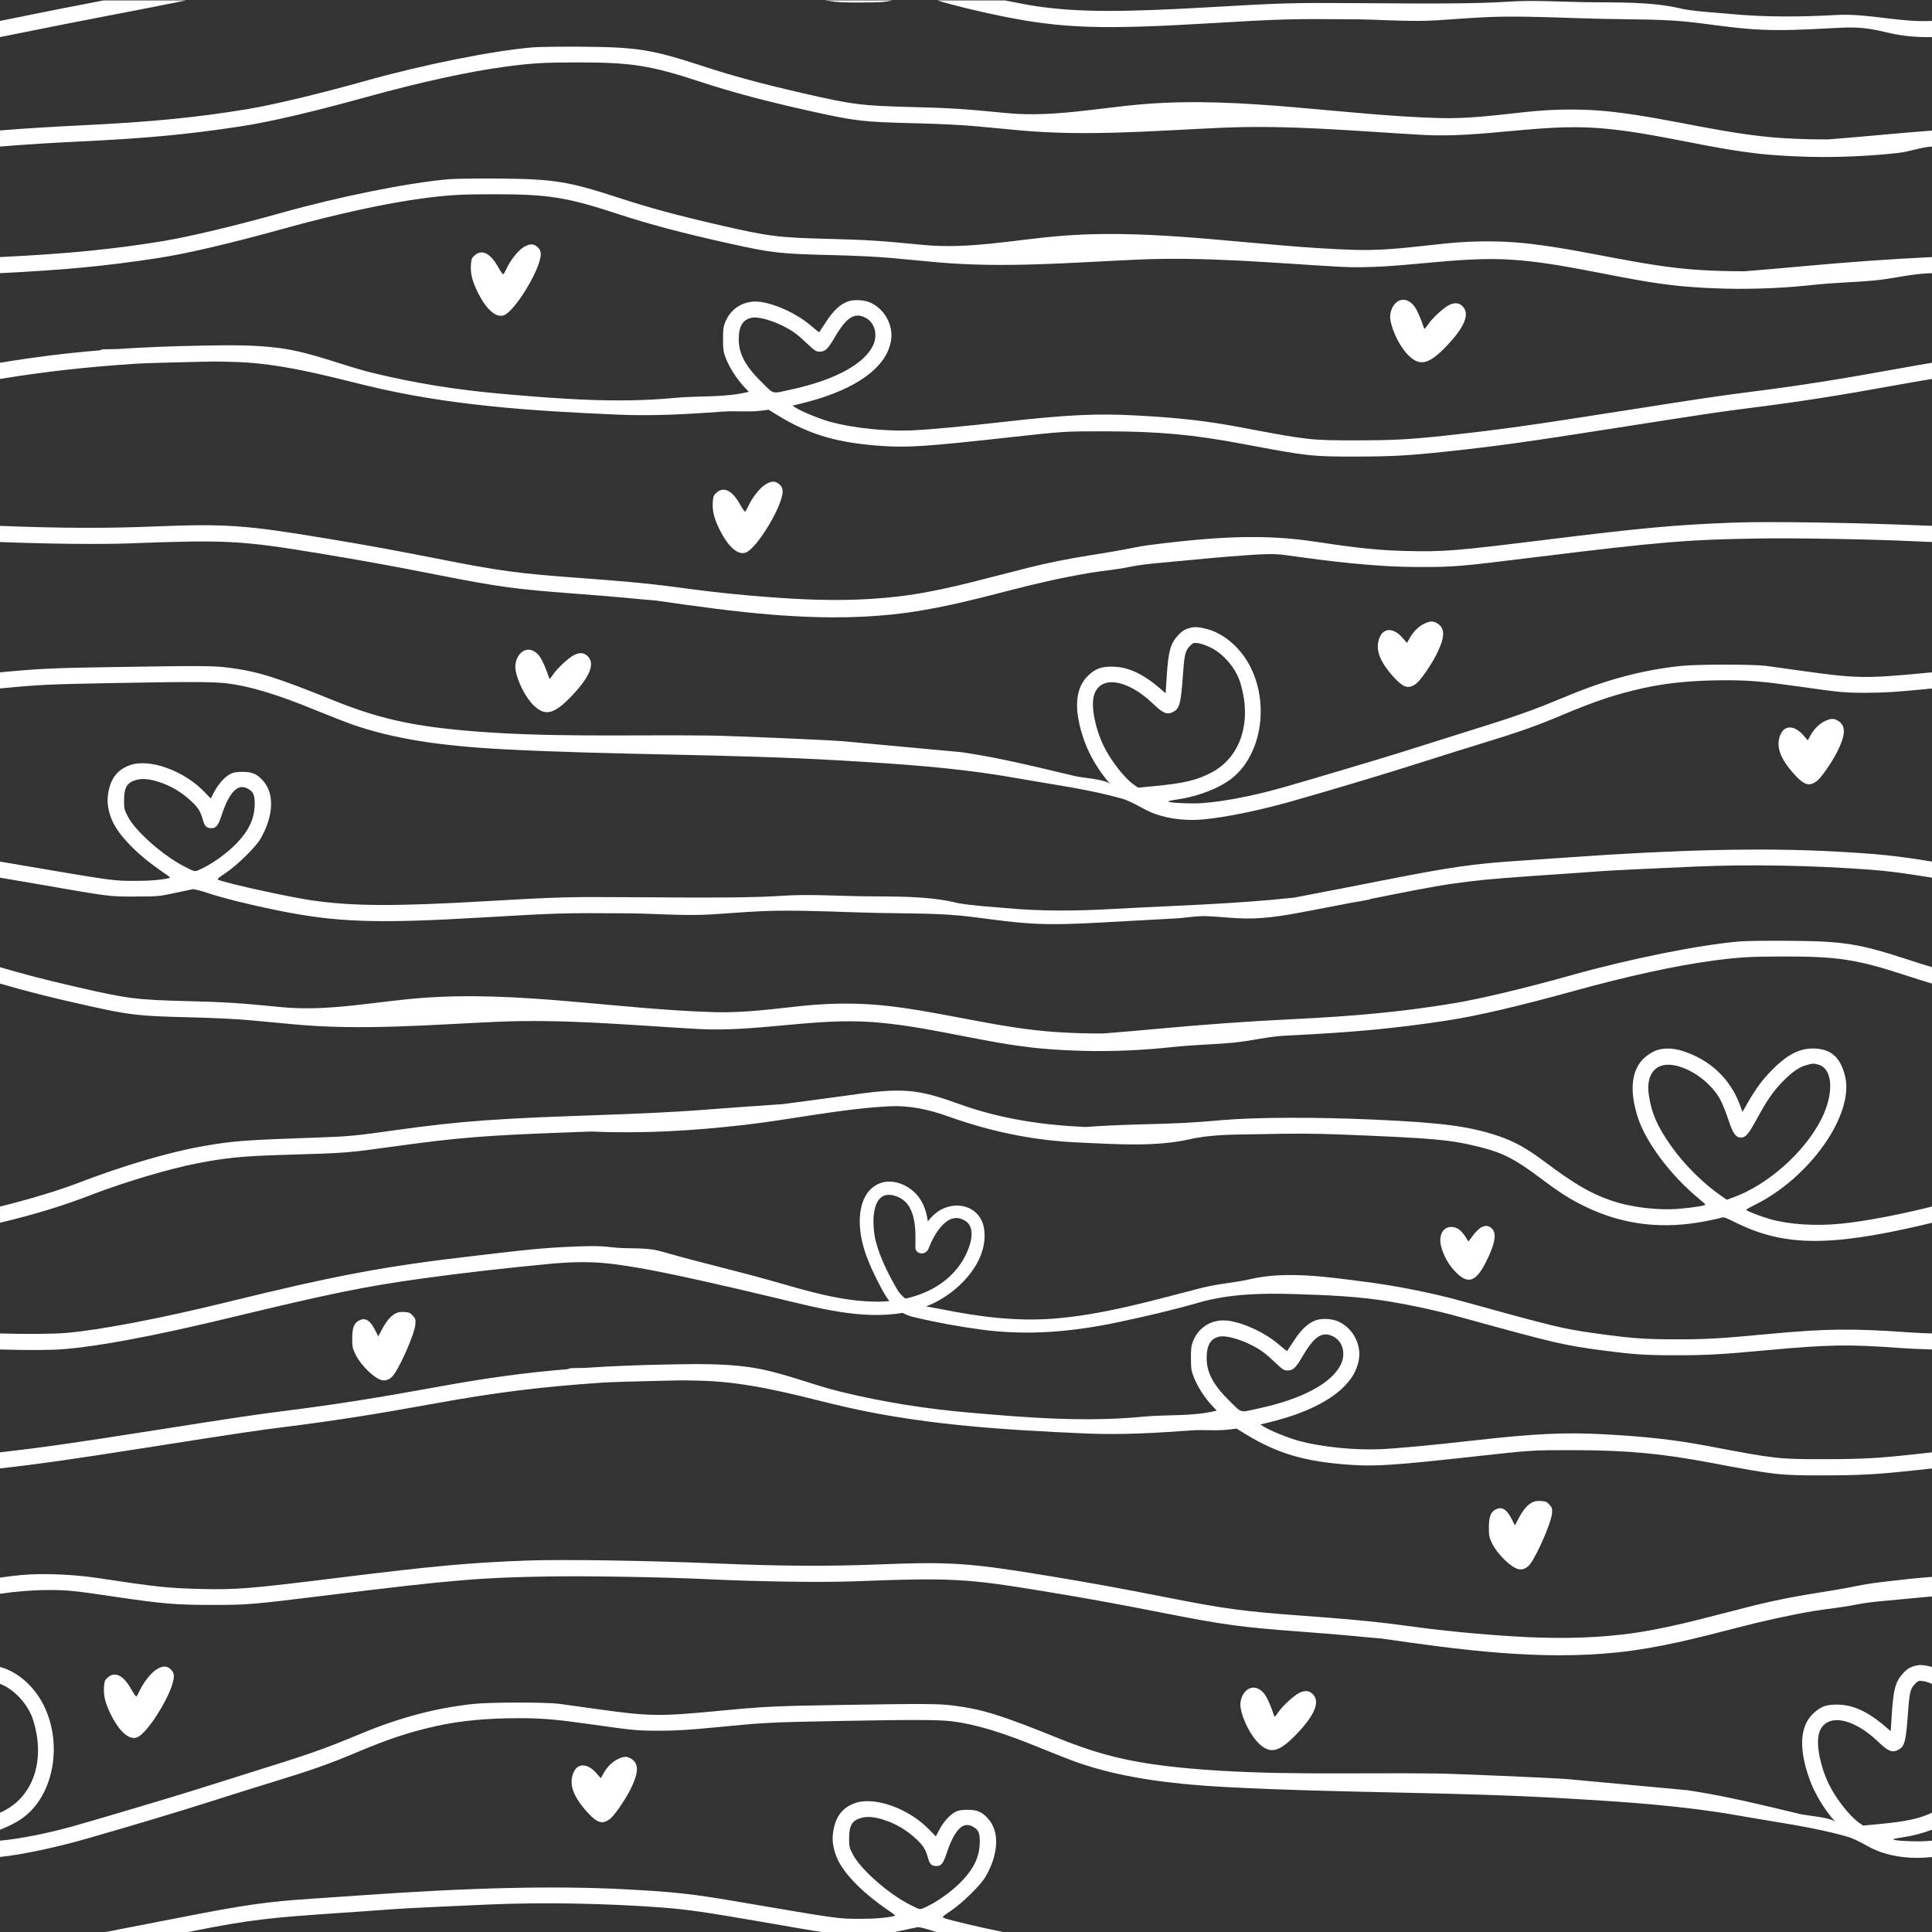
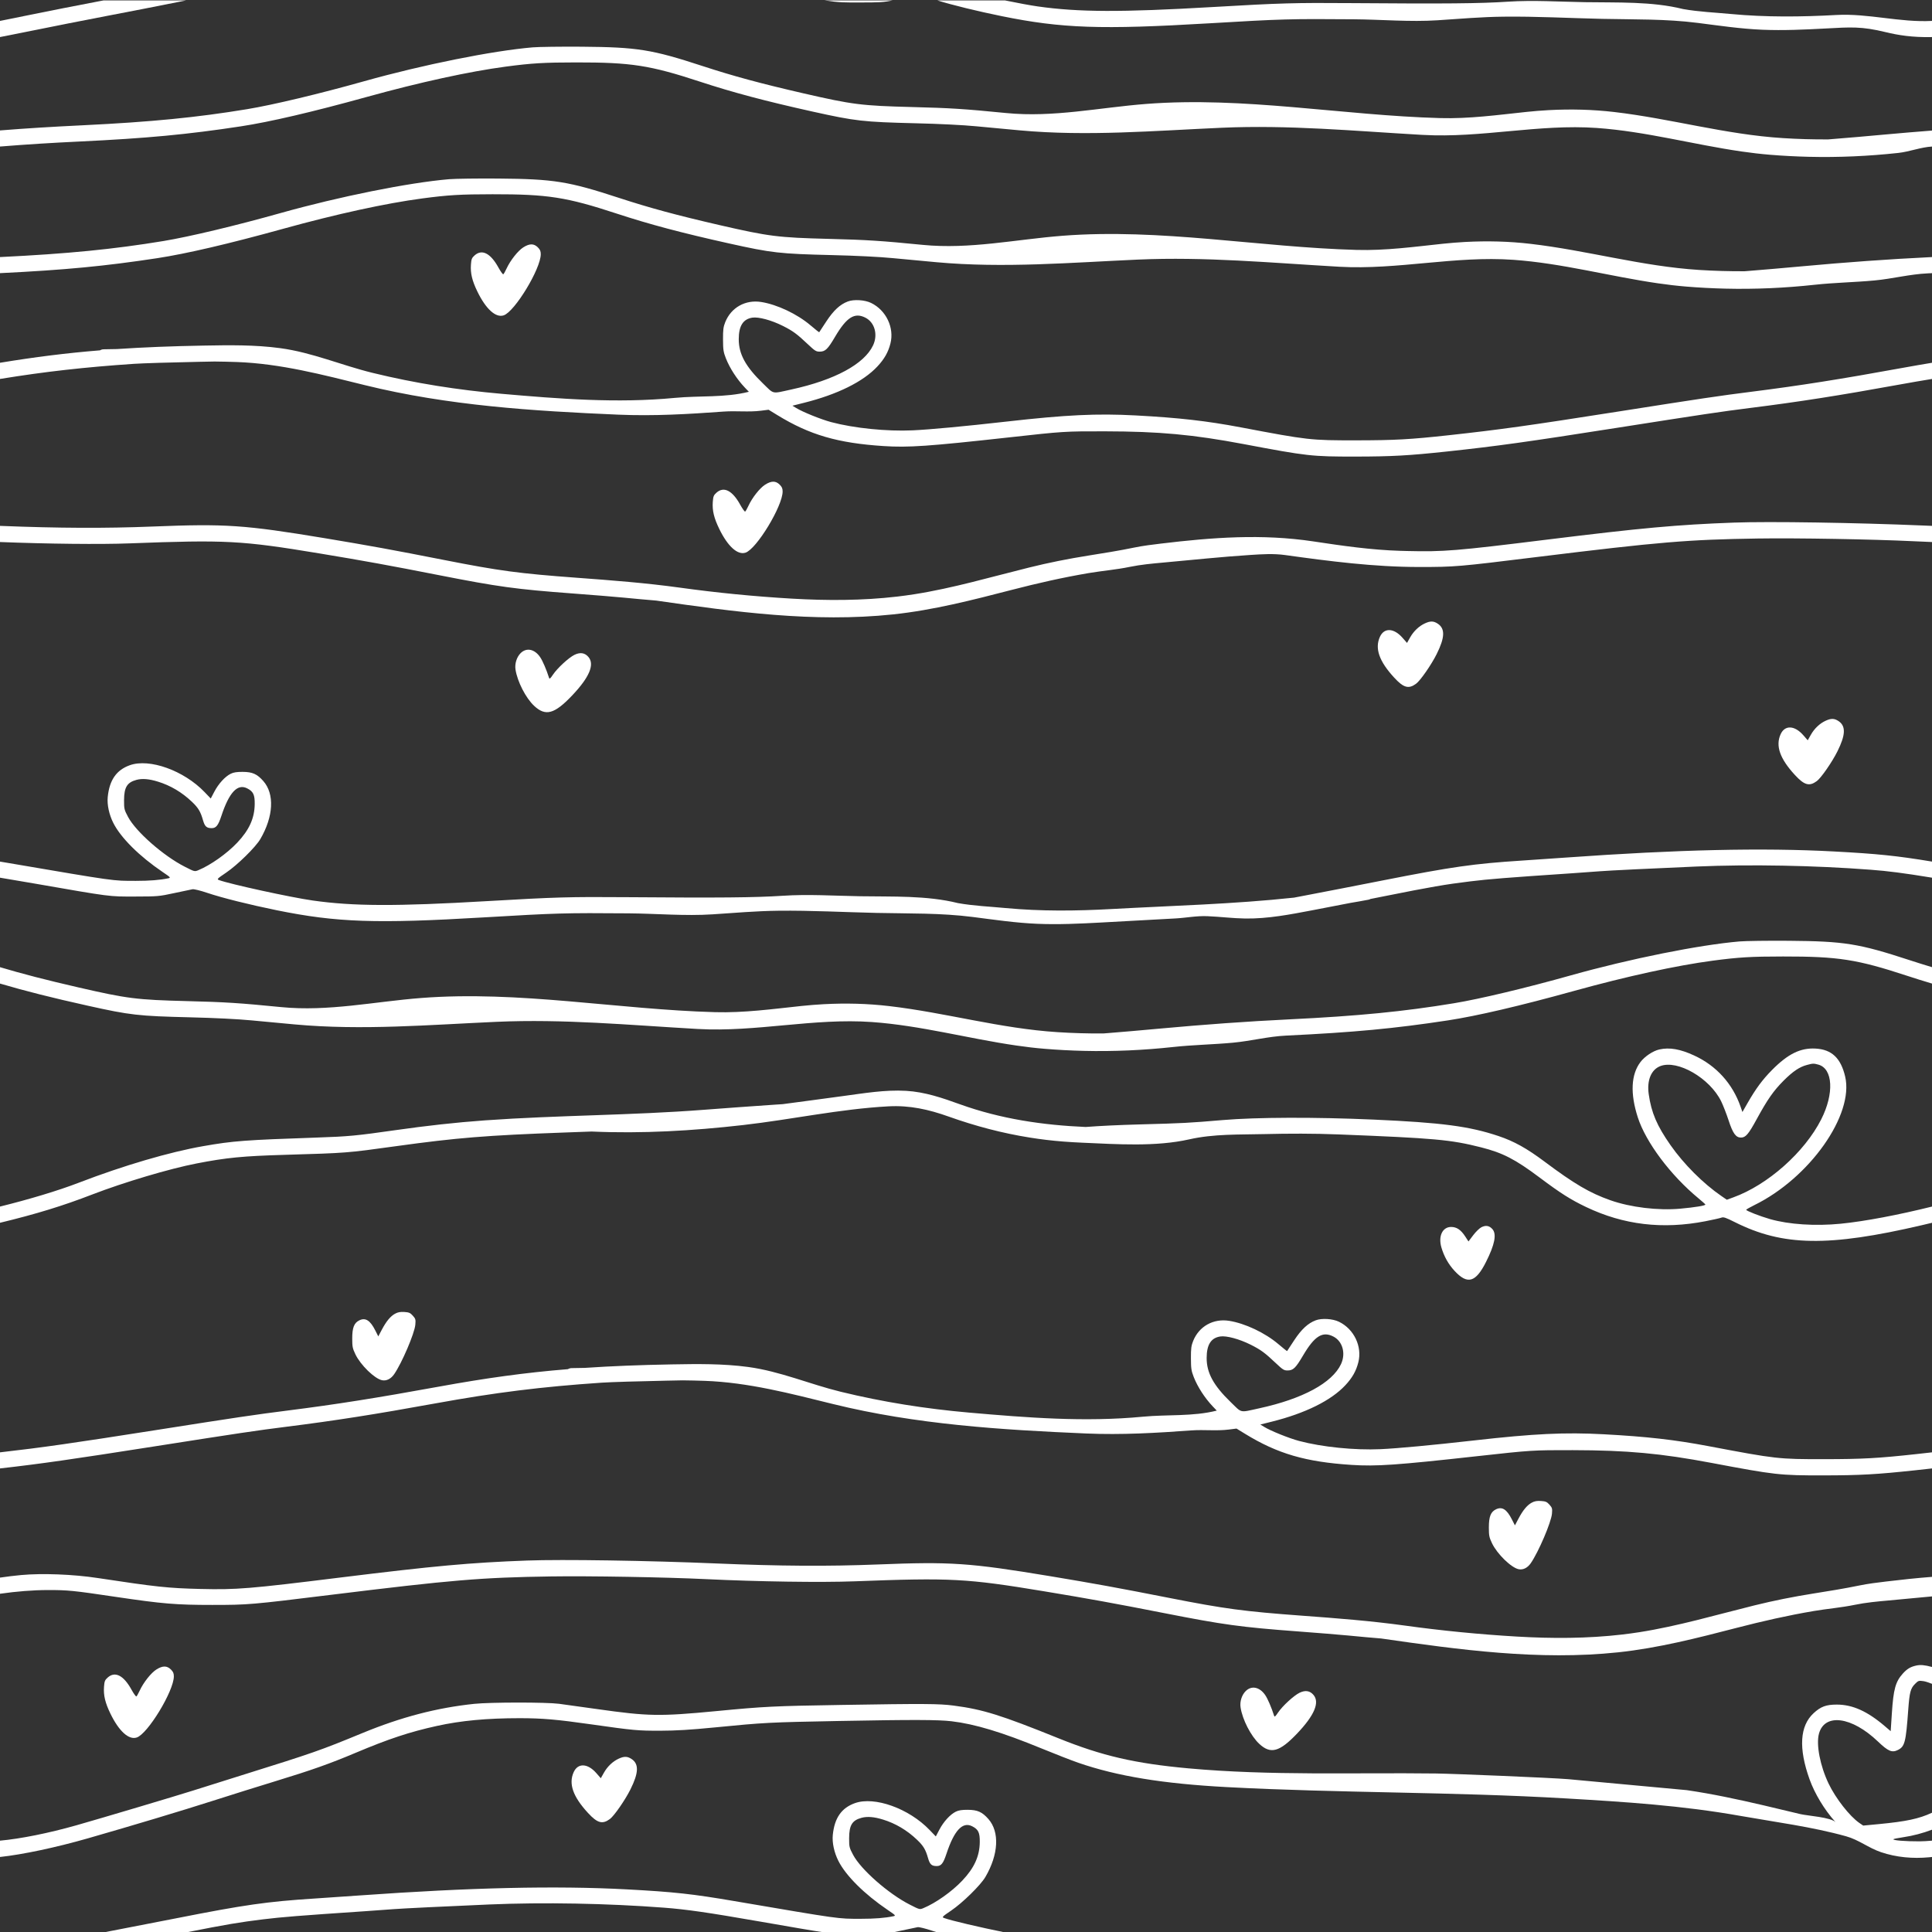
<svg xmlns="http://www.w3.org/2000/svg" fill="#000000" height="500.1" preserveAspectRatio="xMidYMid meet" version="1" viewBox="0.0 -0.1 500.0 500.1" width="500" zoomAndPan="magnify">
  <rect x="0.0" y="-0.1" width="500.0" height="500.1" fill="#333333" stroke="none" />
  <g fill="#ffffff" id="change1_1">
    <path d="M 472.488 186.422 C 470.941 187.125 469.555 188.445 468.641 190.07 L 467.84 191.488 L 466.695 190.176 C 464.445 187.605 461.922 187.492 460.824 189.914 C 459.465 192.918 460.625 196.238 464.52 200.465 C 466.961 203.117 468.262 203.477 470.203 202.035 C 471.305 201.219 474.137 197.133 475.512 194.375 C 477.648 190.098 477.738 187.812 475.82 186.523 C 474.738 185.801 473.902 185.773 472.488 186.422" fill="inherit" />
    <path d="M 135.41 63.926 C 134.039 64.801 132.078 67.289 131.105 69.387 C 130.754 70.148 130.375 70.812 130.254 70.883 C 130.129 70.957 129.551 70.148 128.973 69.102 C 126.945 65.426 124.734 64.305 122.836 65.988 C 122.102 66.645 121.98 66.945 121.879 68.391 C 121.719 70.609 122.18 72.539 123.543 75.348 C 125.75 79.887 128.285 82.191 130.344 81.516 C 133.207 80.578 139.949 69.469 139.949 65.688 C 139.949 64.898 139.773 64.488 139.188 63.91 C 138.152 62.887 137.035 62.895 135.41 63.926" fill="inherit" />
    <path d="M 192.938 142.93 C 195.801 141.988 202.543 130.879 202.543 127.102 C 202.543 126.312 202.367 125.902 201.781 125.324 C 200.746 124.301 199.629 124.305 198 125.34 C 196.629 126.211 194.668 128.699 193.699 130.801 C 193.348 131.562 192.969 132.223 192.844 132.297 C 192.723 132.367 192.145 131.562 191.562 130.512 C 189.539 126.836 187.324 125.715 185.43 127.402 C 184.695 128.055 184.574 128.359 184.469 129.805 C 184.309 132.023 184.77 133.949 186.133 136.758 C 188.34 141.301 190.879 143.602 192.938 142.93" fill="inherit" />
    <path d="M 33.148 211.332 C 32.148 209.453 32.102 209.254 32.105 207 C 32.117 203.641 32.887 202.387 35.324 201.73 C 36.805 201.332 38.582 201.477 40.867 202.184 C 44.121 203.184 47.082 204.938 49.66 207.391 C 51.324 208.977 51.895 209.914 52.535 212.172 C 53.004 213.797 53.461 214.223 54.781 214.223 C 55.93 214.223 56.469 213.539 57.297 211.043 C 59.301 204.98 61.457 202.664 63.941 203.914 C 65.543 204.719 65.949 205.559 65.918 208 C 65.875 211.676 64.496 214.707 61.379 218 C 58.691 220.828 54.543 223.77 51.336 225.102 C 50.363 225.504 50.363 225.504 47.793 224.191 C 42.281 221.387 35.172 215.141 33.148 211.332 Z M 34.988 231.922 C 40.84 231.91 41.145 231.883 45.094 231.031 C 47.32 230.551 49.461 230.102 49.832 230.035 C 50.203 229.969 51.895 230.383 53.621 230.969 C 57.406 232.246 64.594 234.043 71.625 235.473 C 87.176 238.629 97.305 238.977 125.285 237.316 C 144.023 236.207 146.191 236.141 162.684 236.273 C 169.816 236.332 177.336 236.996 184.398 236.531 C 190.078 236.156 195.758 235.66 201.453 235.598 C 209.973 235.5 218.48 235.977 226.992 236.164 C 235.273 236.348 243.473 236.156 251.734 237.211 C 257.297 237.922 262.848 238.746 268.457 238.98 C 273.93 239.207 279.406 238.949 284.871 238.652 C 291.32 238.305 297.77 237.949 304.219 237.59 C 307.039 237.434 309.629 236.887 312.488 237.008 C 315.766 237.141 319.027 237.566 322.309 237.613 C 328.164 237.691 333.973 236.551 339.691 235.465 C 342.414 234.949 345.926 234.266 349.367 233.598 C 349.375 233.598 349.387 233.598 349.398 233.59 C 350.996 233.324 352.59 233.043 354.18 232.738 C 354.371 232.699 354.531 232.633 354.676 232.555 C 354.684 232.551 354.695 232.551 354.703 232.547 C 354.711 232.547 354.719 232.543 354.723 232.543 C 356.09 232.277 357.359 232.023 358.461 231.801 C 370.352 229.422 374.039 228.785 380.484 228 C 385.395 227.402 389.566 227.066 406.895 225.898 C 410.07 225.684 413.375 225.441 414.242 225.367 C 416.055 225.211 428.176 224.621 439.047 224.156 C 453.043 223.562 469.496 223.867 484.195 224.992 C 488.516 225.316 492.656 225.84 500 227.043 L 500 222.879 C 490.773 221.352 485.797 220.855 474.613 220.258 C 456.141 219.266 434.242 219.766 405.316 221.832 C 401.273 222.121 396.074 222.48 393.77 222.625 C 381.426 223.418 375.734 224.227 357.938 227.738 C 351.793 228.953 342.715 230.715 337.727 231.664 C 336.859 231.828 335.906 232.016 334.887 232.207 C 319.195 233.895 303.312 234.293 287.613 235.16 C 278.512 235.664 269.371 235.762 260.285 234.906 C 256.168 234.516 252.012 234.348 247.934 233.625 C 239.871 231.609 230.863 231.988 222.582 231.848 C 215.941 231.734 209.176 231.285 202.586 231.723 C 195.383 232.195 186.469 232.277 162.16 232.09 C 147.395 231.977 143.836 232.074 126.07 233.109 C 102.473 234.488 91.488 234.445 80.918 232.949 C 75.25 232.145 59.492 228.707 56.668 227.656 C 56.078 227.438 56.191 227.316 58.508 225.75 C 61.469 223.742 66.121 219.176 67.367 217.059 C 70.781 211.23 71.09 205.371 68.148 202.039 C 66.535 200.211 65.332 199.672 62.805 199.66 C 61.262 199.656 60.445 199.781 59.711 200.148 C 58.246 200.871 56.555 202.723 55.48 204.77 L 54.543 206.555 L 52.93 204.875 C 47.582 199.309 38.68 196.113 33.594 197.938 C 30.129 199.18 28.32 201.777 27.883 206.16 C 27.68 208.145 28.23 210.703 29.324 212.879 C 31.258 216.715 36.059 221.496 42.125 225.598 C 44.148 226.965 44.234 227.062 43.57 227.199 C 41.402 227.656 38.738 227.867 35.168 227.867 C 29.102 227.867 30.129 228.012 2.438 223.289 C 1.59 223.145 0.781 223.008 0 222.879 L 0 227.043 C 2.504 227.453 5.379 227.941 8.762 228.531 C 29.027 232.059 28.113 231.934 34.988 231.922" fill="inherit" />
    <path d="M 49.293 263.184 C 55.516 263.332 61.57 263.637 65.039 263.969 C 68.137 264.266 73.227 264.738 76.324 265.023 C 93.691 266.613 111.121 265.121 128.488 264.348 C 145.891 263.574 162.777 265.184 180.078 266.168 C 180.258 266.18 180.438 266.188 180.613 266.199 C 195.734 267.051 210.555 263.328 225.664 264.402 C 238.27 265.301 250.527 268.668 263.02 270.48 C 265.484 270.84 267.957 271.137 270.445 271.336 C 273.773 271.609 277.113 271.781 280.445 271.863 C 288.18 272.051 295.93 271.699 303.621 270.863 C 308.758 270.305 313.93 270.227 319.07 269.75 C 323.797 269.312 328.129 268.137 332.871 267.91 C 350.406 267.07 360.84 266.09 374.711 263.977 C 382.223 262.828 393.219 260.266 407.285 256.371 C 421.043 252.562 433.824 249.773 443.246 248.523 C 449.941 247.633 453.164 247.441 461.465 247.438 C 475.738 247.418 480.59 248.176 493.512 252.418 C 495.664 253.125 497.805 253.793 500 254.445 L 500 250.203 C 498.062 249.621 496.145 249.02 494.168 248.375 C 481.055 244.086 477.344 243.488 462.934 243.375 C 457.523 243.332 451.789 243.41 450.203 243.543 C 439.727 244.434 421.801 248.039 406.625 252.297 C 395.051 255.555 382.977 258.438 376.312 259.535 C 363.34 261.68 351.453 262.848 333.789 263.703 C 322.68 264.238 311.531 265.059 300.449 266.074 C 295.914 266.492 289.758 267.031 286.805 267.258 L 285.504 267.359 C 281.586 267.387 277.656 267.273 273.738 267.023 C 258.93 266.094 244.77 261.98 230.094 260.273 C 224.496 259.617 218.879 259.484 213.27 259.781 C 213.246 259.785 213.223 259.785 213.199 259.785 L 213.145 259.785 C 211.238 259.891 209.34 260.047 207.441 260.242 C 199.973 261.031 192.598 262.055 185.062 261.848 C 159.793 261.148 134.277 256.219 108.996 258.18 C 96.859 259.117 84.961 261.738 72.785 260.539 C 61.945 259.469 58.34 259.234 48.5 258.988 C 35.324 258.656 32.953 258.355 20.207 255.422 C 11.883 253.504 5.863 251.957 0 250.203 L 0 254.445 C 6.5 256.367 13.484 258.125 22.652 260.16 C 33.742 262.629 35.746 262.852 49.293 263.184" fill="inherit" />
    <path d="M 73.301 59.105 C 87.055 55.297 99.84 52.508 109.262 51.258 C 115.957 50.367 119.18 50.176 127.48 50.172 C 141.758 50.152 146.605 50.91 159.527 55.152 C 168.039 57.949 176.402 60.172 188.664 62.898 C 199.758 65.363 201.762 65.59 215.309 65.918 C 221.531 66.066 227.582 66.367 231.055 66.703 C 234.152 67 239.242 67.473 242.34 67.758 C 259.707 69.348 277.137 67.855 294.504 67.082 C 311.906 66.309 328.789 67.914 346.094 68.902 C 346.273 68.91 346.449 68.922 346.629 68.934 C 361.75 69.781 376.57 66.062 391.68 67.141 C 404.285 68.035 416.543 71.402 429.035 73.215 C 431.5 73.574 433.973 73.867 436.461 74.07 C 439.789 74.344 443.129 74.516 446.461 74.598 C 454.195 74.785 461.945 74.434 469.637 73.598 C 474.77 73.039 479.945 72.965 485.086 72.484 C 489.812 72.047 494.145 70.871 498.887 70.645 C 499.262 70.629 499.629 70.609 500 70.59 L 500 66.43 C 499.934 66.434 499.871 66.434 499.805 66.438 C 488.695 66.973 477.551 67.793 466.469 68.812 C 461.93 69.227 455.773 69.766 452.82 69.992 L 451.52 70.098 C 447.602 70.117 443.672 70.008 439.754 69.762 C 424.945 68.828 410.785 64.715 396.105 63.008 C 390.512 62.352 384.895 62.219 379.285 62.516 C 379.262 62.52 379.238 62.52 379.215 62.52 L 379.156 62.52 C 377.254 62.625 375.355 62.781 373.457 62.977 C 365.984 63.766 358.613 64.789 351.078 64.578 C 325.809 63.883 300.297 58.953 275.012 60.914 C 262.875 61.855 250.977 64.473 238.801 63.273 C 227.961 62.203 224.355 61.973 214.516 61.723 C 201.34 61.391 198.969 61.09 186.223 58.156 C 175.148 55.605 168.152 53.715 160.184 51.109 C 147.066 46.82 143.359 46.227 128.949 46.109 C 123.539 46.066 117.805 46.145 116.219 46.277 C 105.742 47.168 87.816 50.773 72.641 55.031 C 61.066 58.289 48.988 61.172 42.328 62.273 C 29.402 64.406 17.555 65.574 0 66.43 L 0 70.59 C 16.863 69.766 27.152 68.777 40.727 66.711 C 48.238 65.562 59.234 63 73.301 59.105" fill="inherit" />
    <path d="M 432.332 296.27 C 428.82 291.258 427.367 287.867 426.688 283.07 C 426.18 279.469 427.324 276.711 429.699 275.801 C 434.156 274.094 442.488 278.922 445.43 284.902 C 445.941 285.957 446.816 288.184 447.355 289.84 C 448.461 293.227 449.234 294.301 450.566 294.301 C 451.777 294.301 452.512 293.434 454.656 289.496 C 457.418 284.434 459 282.172 461.594 279.574 C 464.012 277.16 465.707 276.016 467.633 275.508 C 469.156 275.094 469.387 275.09 470.598 275.426 C 474.375 276.473 474.711 282.914 471.336 289.578 C 467.023 298.098 457.5 306.555 448.547 309.793 L 446.895 310.391 L 445.477 309.418 C 440.754 306.164 435.793 301.207 432.332 296.27 Z M 50.867 301.004 C 58.645 299.492 62.805 299.09 73.836 298.766 C 89.871 298.289 89.637 298.309 102.449 296.535 C 118.285 294.344 125.855 293.73 146.152 292.992 C 148.652 292.902 150.961 292.82 153.09 292.738 C 153.098 292.746 153.102 292.746 153.109 292.738 C 166.184 293.324 179.285 292.547 192.281 291.066 C 204.875 289.633 217.34 286.898 229.953 286.219 C 235.422 285.922 240.352 287.027 245.469 288.852 C 252.418 291.328 259.387 293.172 266.559 294.309 C 269.395 294.766 272.258 295.105 275.168 295.332 C 276.84 295.461 278.52 295.559 280.195 295.633 C 289.039 296.02 299.113 296.719 307.77 294.766 C 314.148 293.324 320.691 293.562 327.188 293.402 C 333.566 293.246 339.961 293.234 346.336 293.484 C 371.379 294.469 375.383 294.836 383.27 296.824 C 388.906 298.246 392.141 299.914 398.438 304.637 C 403.871 308.711 406.441 310.34 410.484 312.277 C 420.195 316.91 430.277 318.109 441.383 315.949 C 443.301 315.574 445.141 315.164 445.504 315.023 C 446.055 314.816 446.633 315.016 448.992 316.199 C 461.398 322.426 473.195 322.617 497.371 316.98 C 498.273 316.77 499.145 316.562 500 316.355 L 500 312.16 C 491.434 314.289 482.699 315.973 476.371 316.598 C 469.809 317.246 462.98 316.801 458.078 315.402 C 455.484 314.652 451.914 313.266 451.914 312.992 C 451.926 312.891 452.883 312.348 454.012 311.789 C 468.316 304.777 479.867 288.422 477.523 278.496 C 476.398 273.723 474.039 271.496 469.859 271.27 C 465.949 271.055 462.715 272.645 458.59 276.82 C 456.109 279.332 454.395 281.652 452.246 285.402 L 450.938 287.688 L 450.465 286.32 C 448.379 280.34 444.195 275.719 438.469 273.07 C 434.844 271.391 432.078 270.91 429.438 271.5 C 427.812 271.859 425.652 273.297 424.555 274.746 C 422.105 277.973 421.867 282.883 423.855 289.055 C 425.938 295.516 432.324 304.047 439.57 310.031 C 440.516 310.812 441.309 311.523 441.348 311.629 C 441.457 311.898 438.703 312.355 434.871 312.703 C 429.125 313.23 422.004 312.367 416.758 310.523 C 411.418 308.637 407.418 306.285 399.727 300.527 C 395.133 297.09 391.836 295.258 387.809 293.906 C 380.215 291.363 373.16 290.438 355.445 289.648 C 340.406 288.984 325.188 289.027 316.465 289.77 C 307.629 290.523 306.176 290.598 294.941 290.898 C 289.434 291.051 284.809 291.27 280.969 291.562 C 269.941 291.086 259.039 289.504 248.426 285.684 C 243.871 284.039 239.363 282.488 234.484 282.207 C 229.016 281.891 223.531 282.844 218.125 283.566 C 212.934 284.262 207.742 284.98 202.539 285.656 C 201.887 285.695 201.242 285.742 200.613 285.781 C 195.129 286.152 186.922 286.742 182.371 287.098 C 163.395 288.57 144.484 288.5 125.523 289.848 C 117.844 290.395 110.199 291.266 102.574 292.352 C 92.18 293.832 90.25 294.02 81.973 294.301 C 63.332 294.938 60.324 295.164 52.598 296.52 C 43.859 298.047 31.914 301.555 20.469 305.957 C 14.945 308.082 7.535 310.293 0 312.16 L 0 316.355 C 9.359 314.094 16.281 311.969 23.855 309.039 C 32.07 305.871 43.879 302.355 50.867 301.004" fill="inherit" />
    <path d="M 384.566 326.516 C 386.855 321.977 387.379 319.277 386.227 317.984 C 385.426 317.09 384.527 316.938 383.398 317.5 C 382.891 317.754 381.934 318.68 381.262 319.574 L 380.039 321.188 L 379.203 319.902 C 378.074 318.168 376.988 317.434 375.551 317.434 C 373.312 317.434 372.18 319.82 373.031 322.734 C 373.719 325.07 374.844 327.078 376.438 328.801 C 379.781 332.41 381.895 331.816 384.566 326.516" fill="inherit" />
    <path d="M 312.281 351.344 C 312.285 347.906 313.406 346.141 315.812 345.777 C 317.402 345.539 320.688 346.422 323.605 347.871 C 326.289 349.215 327.305 349.957 330.168 352.664 C 331.98 354.379 332.293 354.574 333.211 354.574 C 334.672 354.574 335.301 353.973 337.219 350.719 C 340.203 345.648 342.273 344.355 345.074 345.797 C 347.465 347.016 348.34 350.164 347.055 352.926 C 344.785 357.785 337.148 361.918 325.914 364.363 C 320.688 365.504 321.516 365.684 318.512 362.773 C 314.051 358.457 312.27 355.191 312.281 351.344 Z M 74.098 369.145 C 86.586 367.578 97.117 365.93 112.738 363.086 C 128.188 360.277 140.16 358.785 155.73 357.734 C 157.898 357.582 165.441 357.352 172.527 357.215 C 173.91 357.184 175.266 357.156 176.629 357.133 C 178.551 357.156 180.469 357.191 182.387 357.262 C 193.719 357.672 204.609 360.559 215.562 363.258 C 237.078 368.562 259.062 369.938 281.137 370.887 C 290.312 371.277 299.23 370.75 308.367 370.086 C 311.605 369.852 314.836 370.27 318.039 369.863 C 318.07 369.859 320.008 369.613 320.008 369.613 L 322.262 370.996 C 330.633 376.125 337.883 378.242 349.746 379.012 C 356.18 379.434 361.398 379.07 382.219 376.766 C 396.336 375.203 396.66 375.184 407.023 375.199 C 421.145 375.227 429.82 376.027 442.984 378.508 C 459.469 381.621 460.574 381.742 471.855 381.73 C 481.371 381.723 485.688 381.477 495.613 380.414 C 497.141 380.25 498.59 380.09 500 379.93 L 500 375.766 C 498.719 375.91 497.398 376.059 496.008 376.211 C 486.059 377.301 482.066 377.52 472.117 377.531 C 460.215 377.543 459.727 377.488 442.191 374.168 C 433.391 372.504 426.211 371.688 415.027 371.086 C 404.953 370.547 397.051 370.922 381.43 372.691 C 370.746 373.902 361.672 374.746 357.281 374.945 C 350.562 375.246 342.141 374.395 336.176 372.809 C 333.574 372.113 328.824 370.199 327.148 369.164 L 326.176 368.566 L 329.113 367.832 C 337.809 365.66 344.469 362.367 348.164 358.41 C 349.965 356.484 350.961 354.734 351.531 352.48 C 352.582 348.383 350.422 343.855 346.523 341.969 C 344.891 341.176 342.066 341.004 340.512 341.594 C 338.496 342.352 336.805 343.922 334.941 346.754 C 333.953 348.246 333.137 349.496 333.105 349.551 C 333.078 349.602 332.082 348.816 330.875 347.785 C 327.426 344.84 322.211 342.375 318.09 341.727 C 314 341.086 310.316 343.145 308.789 346.934 C 308.293 348.168 308.199 348.906 308.211 351.426 C 308.223 354.074 308.312 354.664 308.941 356.281 C 309.953 358.855 311.805 361.715 313.879 363.895 C 313.879 363.895 314.895 364.961 314.898 364.965 C 308.707 366.531 302.129 365.934 295.762 366.543 C 280.77 367.98 265.793 366.789 250.805 365.48 C 239.574 364.496 228.52 362.758 217.566 360.082 C 209.523 358.117 201.887 354.789 193.621 353.672 C 187.066 352.789 180.438 352.887 173.844 353.004 C 165.562 353.156 158.285 353.438 151.434 353.902 C 151.422 353.906 151.41 353.906 151.395 353.906 C 150.234 353.934 149.074 353.953 147.918 353.969 C 147.547 353.977 147.242 354.078 146.98 354.238 C 135.938 355.129 125.695 356.555 113.602 358.758 C 97.535 361.688 86.855 363.375 74.625 364.922 C 66.02 366.008 61.418 366.691 39.973 370.066 C 18.934 373.371 10.992 374.516 0 375.766 L 0 379.93 C 10.621 378.73 18.875 377.535 39.711 374.266 C 61.895 370.781 66.477 370.102 74.098 369.145" fill="inherit" />
    <path d="M 191.188 87.672 C 191.191 84.234 192.316 82.473 194.719 82.105 C 196.309 81.867 199.594 82.746 202.512 84.199 C 205.195 85.543 206.211 86.285 209.074 88.992 C 210.887 90.703 211.199 90.902 212.117 90.902 C 213.578 90.902 214.207 90.301 216.121 87.047 C 219.109 81.98 221.18 80.684 223.98 82.121 C 226.371 83.344 227.246 86.492 225.961 89.254 C 223.691 94.113 216.055 98.246 204.82 100.695 C 199.594 101.836 200.422 102.012 197.418 99.102 C 192.957 94.785 191.176 91.52 191.188 87.672 Z M 51.434 93.539 C 52.816 93.512 54.172 93.484 55.535 93.461 C 57.457 93.484 59.375 93.52 61.293 93.59 C 72.625 94 83.52 96.887 94.469 99.586 C 115.984 104.891 137.969 106.266 160.043 107.215 C 169.223 107.605 178.137 107.078 187.273 106.414 C 190.516 106.18 193.742 106.598 196.945 106.191 C 196.977 106.188 198.91 105.941 198.91 105.941 L 201.168 107.324 C 209.535 112.453 216.789 114.57 228.652 115.34 C 235.086 115.762 240.309 115.398 261.121 113.098 C 275.242 111.531 275.566 111.512 285.934 111.527 C 300.055 111.555 308.727 112.355 321.895 114.836 C 338.375 117.949 339.48 118.07 350.766 118.062 C 360.277 118.051 364.594 117.805 374.52 116.742 C 387.559 115.34 395.02 114.301 418.617 110.598 C 440.801 107.113 445.383 106.43 453.004 105.473 C 465.492 103.906 476.023 102.258 491.645 99.414 C 494.535 98.891 497.305 98.41 500 97.973 L 500 93.785 C 497.566 94.184 495.078 94.617 492.508 95.086 C 476.441 98.016 465.766 99.703 453.531 101.25 C 444.926 102.336 440.324 103.02 418.879 106.395 C 395.387 110.086 388.23 111.082 374.914 112.539 C 364.965 113.629 360.973 113.848 351.023 113.859 C 339.121 113.871 338.637 113.82 321.102 110.496 C 312.297 108.832 305.117 108.016 293.938 107.414 C 283.859 106.875 275.953 107.25 260.336 109.02 C 249.652 110.23 240.578 111.074 236.188 111.273 C 229.469 111.574 221.047 110.723 215.082 109.137 C 212.484 108.441 207.73 106.527 206.055 105.492 L 205.082 104.895 L 208.02 104.16 C 216.715 101.988 223.375 98.695 227.07 94.738 C 228.871 92.812 229.867 91.062 230.441 88.809 C 231.488 84.711 229.328 80.184 225.43 78.297 C 223.797 77.504 220.973 77.332 219.414 77.922 C 217.402 78.68 215.711 80.246 213.848 83.086 C 212.859 84.578 212.043 85.828 212.016 85.879 C 211.984 85.93 210.988 85.145 209.781 84.113 C 206.332 81.168 201.117 78.703 196.996 78.055 C 192.906 77.41 189.227 79.473 187.695 83.262 C 187.199 84.496 187.105 85.238 187.117 87.754 C 187.129 90.406 187.219 90.996 187.848 92.609 C 188.859 95.184 190.711 98.043 192.785 100.227 C 192.785 100.227 193.801 101.289 193.805 101.293 C 187.613 102.859 181.035 102.262 174.668 102.871 C 159.676 104.309 144.699 103.117 129.715 101.809 C 118.48 100.824 107.426 99.086 96.473 96.41 C 88.43 94.449 80.793 91.117 72.527 90.004 C 65.973 89.117 59.344 89.215 52.75 89.336 C 44.469 89.484 37.195 89.77 30.344 90.23 C 30.328 90.234 30.316 90.234 30.305 90.234 C 29.141 90.262 27.98 90.281 26.824 90.297 C 26.453 90.305 26.152 90.406 25.887 90.566 C 17.195 91.27 8.992 92.301 0 93.785 L 0 97.973 C 11.703 96.066 21.98 94.918 34.637 94.062 C 36.805 93.91 44.348 93.68 51.434 93.539" fill="inherit" />
    <path d="M 33.543 140.523 C 58.531 139.574 62.465 139.785 82.629 143.117 C 94.301 145.051 100.766 146.227 113.602 148.75 C 128.98 151.773 133.461 152.391 148.246 153.492 C 153.234 153.863 159.121 154.344 161.348 154.559 C 164.578 154.871 167.305 155.125 169.793 155.324 C 190.062 158.246 210.633 161.07 231.117 158.906 C 241.551 157.801 251.66 155.195 261.789 152.574 C 268.422 150.855 275.039 149.352 281.746 148.215 C 285.301 147.617 288.848 147.336 292.367 146.609 C 295.25 146.016 298.191 145.75 301.121 145.484 C 308.645 144.805 316.059 144.008 323.609 143.52 C 326.605 143.324 329.625 143.133 332.598 143.547 C 344.051 145.141 355.598 146.637 367.258 146.637 C 376.547 146.637 377.309 146.574 397.836 144.043 C 429.438 140.156 436.863 139.535 454.926 139.266 C 464.953 139.113 484.562 139.453 495.113 139.965 C 496.707 140.039 498.344 140.113 500 140.176 L 500 135.996 C 499.242 135.965 498.488 135.934 497.715 135.902 C 480.203 135.16 457.863 134.812 448.758 135.148 C 434.027 135.691 424.844 136.531 400.195 139.574 C 376.863 142.465 373.59 142.73 364.234 142.504 C 363.609 142.488 362.98 142.473 362.355 142.453 C 354.797 142.223 347.359 141.141 339.891 140.016 C 326.598 138.016 313.766 138.98 300.473 140.578 C 298.164 140.855 295.852 141.133 293.57 141.602 C 289.551 142.434 285.578 143.062 281.551 143.703 C 276.473 144.512 271.418 145.516 266.426 146.754 C 256.523 149.199 246.715 152.105 236.621 153.691 C 235.156 153.922 233.688 154.117 232.215 154.293 C 223.16 155.352 213.988 155.355 204.895 154.824 C 195.211 154.258 185.547 153.312 175.938 151.98 C 167.215 150.773 158.164 150.074 149.434 149.434 C 134.23 148.312 129.355 147.66 114.859 144.809 C 101.816 142.238 95.469 141.082 84.07 139.188 C 63.207 135.734 58.438 135.41 39.449 136.168 C 27.227 136.652 15.246 136.602 0 135.996 L 0 140.176 C 12.336 140.66 25.984 140.816 33.543 140.523" fill="inherit" />
-     <path d="M 285.598 192.883 C 283.398 188.289 282.332 182.785 283.098 179.965 C 284.562 174.586 291.578 175.512 298.352 181.973 C 301 184.508 301.988 184.93 303.496 184.191 C 305.316 183.293 305.59 182.25 306.211 173.715 C 306.531 169.254 306.805 168.23 307.957 167.078 C 308.809 166.234 308.918 166.191 310.098 166.355 C 310.781 166.445 312.211 166.945 313.266 167.453 C 316.562 169.051 319.75 172.75 320.887 176.289 C 324.16 186.477 321.164 195.91 313.391 199.906 C 309.602 201.859 306.359 202.617 298.617 203.355 L 294.551 203.746 L 293.547 203.055 C 291.035 201.324 287.438 196.715 285.598 192.883 Z M 58.609 176.742 C 64.637 177.453 71.656 179.57 81.84 183.758 C 85.383 185.211 89.688 186.887 91.418 187.484 C 101.477 190.961 113.34 192.906 129.871 193.785 C 159.02 195.336 188.285 194.988 217.801 196.723 C 233.055 197.621 247.621 198.547 262.75 201.23 C 271.812 202.836 281.305 204.059 290.148 206.52 C 293.406 207.426 295.949 209.543 299.16 210.625 C 303.141 211.969 307.387 212.34 311.559 211.949 C 317.438 211.406 326.41 209.531 335.098 207.043 C 346.805 203.688 359.473 199.879 367.387 197.344 C 372.082 195.84 379.398 193.547 383.664 192.246 C 393.004 189.395 397.73 187.719 404.398 184.906 C 412.957 181.297 418.363 179.508 425.398 177.957 C 431.637 176.582 438.391 175.949 446.84 175.949 C 452.645 175.949 456.426 176.273 465.297 177.535 C 476.453 179.121 477.371 179.203 483.273 179.191 C 487.391 179.18 490.914 178.969 497.188 178.352 C 498.195 178.254 499.121 178.16 500 178.078 L 500 173.898 C 499.258 173.969 498.484 174.043 497.66 174.121 C 483.016 175.516 480.16 175.469 466.867 173.59 C 462.906 173.027 458.469 172.406 457.023 172.223 C 453.703 171.793 439.281 171.801 435.109 172.234 C 425.445 173.246 416.211 175.652 406.211 179.773 C 395.059 184.371 393.633 184.863 374.738 190.77 C 370.324 192.148 364.727 193.914 362.27 194.695 C 357.875 196.09 338.223 201.938 332.137 203.664 C 323.266 206.18 314.363 207.785 309.113 207.82 C 305.469 207.844 302.082 207.562 302.371 207.262 C 302.461 207.176 303.629 206.945 304.965 206.746 C 310.191 205.984 315.738 203.805 318.879 201.277 C 326.371 195.25 328.523 182.43 323.691 172.668 C 321.27 167.762 317.004 163.977 312.5 162.73 C 310.504 162.184 309.395 162.078 308.246 162.332 C 306.777 162.664 305.914 163.18 304.824 164.375 C 302.918 166.48 302.379 168.414 301.969 174.664 L 301.66 179.312 L 300.191 178.051 C 295.648 174.16 291.812 172.43 287.719 172.43 C 284.941 172.43 283.582 172.934 281.715 174.652 C 278.137 177.941 277.781 183.746 280.672 191.777 C 282.016 195.504 284.488 199.613 287.297 202.75 C 287.297 202.75 287.426 202.887 287.426 202.891 C 286.273 201.586 280.129 201.211 278.332 200.781 C 275.133 200.02 271.938 199.242 268.73 198.496 C 262.164 196.969 255.566 195.547 248.891 194.57 L 218.234 191.734 C 213.688 191.355 188.508 190.316 183.953 190.262 C 162.598 189.996 141.211 190.871 119.902 188.93 C 106.066 187.668 97.547 185.695 86.301 181.152 C 71.312 175.105 66.723 173.676 59.133 172.688 C 55.383 172.195 51.5 172.172 30.129 172.52 C 13.688 172.781 10.609 172.902 0 173.898 L 0 178.078 C 10.516 177.062 12.734 176.988 29.473 176.672 C 48.531 176.312 55.141 176.332 58.609 176.742" fill="inherit" />
    <path d="M 148.668 169.371 C 147.188 170.098 144.25 172.801 143.121 174.48 C 142.379 175.582 142.215 175.711 142.082 175.293 C 141.426 173.219 140.441 170.93 139.805 169.992 C 138.363 167.863 136.246 167.426 134.73 168.941 C 133.719 169.953 133.184 171.672 133.41 173.168 C 133.891 176.289 136.062 180.535 138.223 182.562 C 141.18 185.34 143.48 184.719 148.07 179.887 C 152.512 175.215 153.934 171.875 152.297 169.938 C 151.359 168.828 150.164 168.645 148.668 169.371" fill="inherit" />
-     <path d="M 226.621 321.02 C 225.699 317.402 225.059 307.312 231.719 309.406 C 237.172 311.125 237.008 318.012 236.895 322.617 C 236.84 324.684 239.629 324.812 240.285 323.082 C 241.551 319.746 245.184 312.824 249.852 315.887 C 253.332 318.168 250.301 324.504 248.594 326.984 C 245.242 331.891 239.988 334.719 234.348 335.98 C 233.477 335.348 232.715 334.547 232.105 333.469 C 229.879 329.559 227.73 325.395 226.621 321.02 Z M 16.086 349.09 C 25.5 348.355 39.711 345.691 58.871 341.078 C 85.566 334.648 94.27 332.863 108.746 330.848 C 119.875 329.297 131.059 328.055 142.246 326.988 C 145.277 326.703 148.137 326.531 151.004 326.543 C 153.797 326.555 156.598 326.734 159.57 327.145 C 166.852 328.141 174.047 329.68 181.219 331.273 C 188.016 332.789 194.797 334.363 201.566 335.992 C 211.777 338.449 223.043 341.473 233.602 339.672 C 234.445 340.137 235.406 340.512 236.535 340.777 C 242.246 342.148 248.105 343.207 253.93 343.996 C 265.801 345.598 277.473 344.598 289.156 342.125 C 296.188 340.641 303.281 339.012 310.168 337.031 C 318.301 334.691 326.844 334.543 335.242 334.812 C 343.434 335.07 351.676 335.391 359.773 336.762 C 366.102 337.832 371.945 339.117 377.648 340.691 C 403.031 347.684 404.594 348.047 415.16 349.434 C 422.809 350.441 425.867 350.641 433.691 350.641 C 441.707 350.641 445.637 350.418 457.418 349.32 C 472.727 347.895 478.555 347.785 490.887 348.707 C 493.484 348.898 496.703 349.047 500 349.145 L 500 344.996 C 497.84 344.93 495.824 344.836 494.168 344.719 C 479.496 343.672 472.574 343.746 457.945 345.117 C 444.926 346.332 441.777 346.52 433.664 346.52 C 425.625 346.52 422.008 346.246 412.957 344.98 C 404.348 343.77 402.613 343.352 377.887 336.512 C 370.738 334.531 361.242 332.645 353.344 331.633 C 343.957 330.43 333.004 328.766 323.703 330.914 C 319.414 331.906 315.23 332.117 310.887 333.23 C 298.234 336.477 285.664 340.152 272.621 341.164 C 262.816 341.922 253.223 340.645 243.621 338.723 C 242.316 338.457 240.973 338.262 239.672 338 C 240.449 337.699 241.223 337.355 241.984 336.98 C 248.688 333.641 255.914 326.008 254.672 317.855 C 254.027 313.66 250.363 311.34 246.262 312.02 C 243.582 312.473 241.625 314.012 240.121 316.004 C 239.77 313.445 238.965 310.992 237.211 309.035 C 234.773 306.316 230.48 304.645 227.023 306.438 C 223.219 308.41 222.324 313.141 222.527 317.051 C 222.812 322.461 225.07 327.484 227.527 332.223 C 228.391 333.887 229.199 335.367 230.16 336.629 C 229.109 336.727 228.062 336.773 227.02 336.766 C 217.742 336.754 208.609 333.906 199.77 331.391 C 190.641 328.797 181.496 326.723 172.426 324.125 C 171.297 323.801 170.16 323.477 169 323.297 C 165.484 322.758 161.871 323.129 158.363 322.688 C 154.402 322.184 150.195 322.438 146.219 322.621 C 138.332 322.988 130.496 324.023 122.656 324.93 C 99.445 327.613 87.117 329.926 58.348 336.988 C 41.574 341.109 25.832 344.113 17.137 344.859 C 13.703 345.152 6.25 345.188 0 344.996 L 0 349.145 C 6.324 349.336 12.945 349.336 16.086 349.09" fill="inherit" />
    <path d="M 104.648 339.441 C 103.602 339.375 102.98 339.488 102.262 339.875 C 101.062 340.52 99.965 341.844 98.801 344.051 L 97.902 345.758 L 97.117 344.207 C 95.801 341.609 94.598 340.844 93.023 341.59 C 91.645 342.246 91.156 343.473 91.156 346.309 C 91.156 348.406 91.246 348.859 91.969 350.375 C 93.293 353.156 96.945 356.715 98.875 357.102 C 100.023 357.332 101.176 356.754 102.023 355.52 C 104.027 352.605 107.281 344.984 107.484 342.738 C 107.605 341.398 107.547 341.191 106.844 340.402 C 106.184 339.664 105.855 339.52 104.648 339.441" fill="inherit" />
    <path d="M 398.809 388.355 C 397.758 388.285 397.141 388.395 396.418 388.785 C 395.219 389.43 394.121 390.754 392.961 392.961 L 392.062 394.664 L 391.273 393.117 C 389.957 390.52 388.758 389.754 387.18 390.5 C 385.801 391.156 385.316 392.383 385.316 395.219 C 385.316 397.316 385.406 397.77 386.129 399.285 C 387.453 402.066 391.105 405.625 393.031 406.012 C 394.184 406.242 395.332 405.664 396.18 404.43 C 398.184 401.516 401.441 393.895 401.645 391.648 C 401.762 390.309 401.703 390.102 401 389.312 C 400.34 388.574 400.016 388.434 398.809 388.355" fill="inherit" />
-     <path d="M 361.145 78.383 C 360.133 79.395 359.594 81.113 359.824 82.609 C 360.305 85.73 362.477 89.977 364.637 92.004 C 367.594 94.781 369.891 94.156 374.484 89.328 C 378.926 84.656 380.348 81.316 378.711 79.379 C 377.773 78.27 376.578 78.086 375.082 78.812 C 373.602 79.535 370.664 82.242 369.531 83.922 C 368.793 85.023 368.625 85.152 368.492 84.734 C 367.84 82.66 366.855 80.371 366.219 79.434 C 364.773 77.305 362.66 76.867 361.145 78.383" fill="inherit" />
    <path d="M 368.781 161.223 C 367.238 161.926 365.852 163.242 364.934 164.871 L 364.137 166.289 L 362.988 164.977 C 360.738 162.402 358.215 162.289 357.117 164.715 C 355.758 167.719 356.922 171.039 360.812 175.266 C 363.254 177.918 364.555 178.277 366.496 176.836 C 367.602 176.016 370.434 171.934 371.809 169.176 C 373.941 164.898 374.031 162.609 372.113 161.324 C 371.031 160.598 370.199 160.57 368.781 161.223" fill="inherit" />
    <path d="M 40.449 431.98 C 39.078 432.852 37.117 435.34 36.145 437.441 C 35.793 438.203 35.418 438.863 35.293 438.938 C 35.168 439.008 34.59 438.203 34.012 437.152 C 31.984 433.477 29.773 432.355 27.875 434.043 C 27.145 434.695 27.023 435 26.918 436.441 C 26.758 438.664 27.219 440.59 28.582 443.398 C 30.789 447.941 33.328 450.242 35.383 449.566 C 38.246 448.629 44.992 437.52 44.992 433.738 C 44.992 432.953 44.816 432.543 44.23 431.965 C 43.195 430.941 42.078 430.945 40.449 431.98" fill="inherit" />
    <path d="M 160.133 455.035 C 158.59 455.742 157.199 457.062 156.285 458.688 L 155.488 460.105 L 154.34 458.793 C 152.094 456.223 149.566 456.105 148.469 458.531 C 147.109 461.531 148.273 464.855 152.164 469.082 C 154.605 471.734 155.906 472.094 157.852 470.652 C 158.953 469.832 161.785 465.75 163.16 462.992 C 165.293 458.715 165.383 456.426 163.469 455.141 C 162.383 454.414 161.551 454.391 160.133 455.035" fill="inherit" />
    <path d="M 238.984 493.719 C 238.012 494.121 238.012 494.121 235.441 492.809 C 229.926 490 222.82 483.758 220.793 479.949 C 219.793 478.066 219.746 477.871 219.754 475.613 C 219.766 472.258 220.535 471.004 222.969 470.348 C 224.453 469.949 226.227 470.094 228.516 470.801 C 231.766 471.801 234.73 473.555 237.305 476.008 C 238.973 477.594 239.539 478.531 240.18 480.789 C 240.648 482.414 241.105 482.836 242.426 482.836 C 243.578 482.836 244.117 482.152 244.941 479.66 C 246.945 473.598 249.105 471.281 251.586 472.531 C 253.191 473.336 253.594 474.172 253.566 476.617 C 253.52 480.289 252.145 483.324 249.023 486.617 C 246.34 489.445 242.188 492.387 238.984 493.719 Z M 246.152 494.363 C 249.117 492.355 253.77 487.789 255.012 485.672 C 258.43 479.848 258.734 473.988 255.793 470.656 C 254.18 468.828 252.977 468.289 250.453 468.277 C 248.906 468.27 248.094 468.398 247.355 468.762 C 245.895 469.484 244.203 471.34 243.125 473.387 L 242.188 475.168 L 240.574 473.492 C 235.227 467.922 226.328 464.73 221.238 466.555 C 217.773 467.797 215.969 470.395 215.527 474.777 C 215.324 476.762 215.875 479.316 216.969 481.492 C 218.902 485.332 223.703 490.109 229.77 494.215 C 231.797 495.582 231.883 495.68 231.219 495.816 C 229.047 496.273 226.383 496.484 222.812 496.484 C 216.75 496.484 217.773 496.629 190.082 491.906 C 179.215 490.047 174.387 489.52 162.258 488.871 C 143.785 487.883 121.887 488.383 92.965 490.445 C 88.918 490.734 83.723 491.098 81.414 491.238 C 69.07 492.031 63.383 492.844 45.586 496.355 C 39.996 497.461 31.992 499.016 26.836 500 L 48.203 500 C 58.461 497.961 62.082 497.355 68.133 496.617 C 73.039 496.02 77.211 495.684 94.539 494.516 C 97.715 494.301 101.02 494.059 101.887 493.984 C 103.699 493.828 115.824 493.234 126.691 492.773 C 140.691 492.18 157.145 492.484 171.844 493.605 C 177.633 494.047 183.102 494.832 196.406 497.148 C 205.309 498.695 210.121 499.539 213.305 500 L 231.066 500 C 231.559 499.902 232.098 499.785 232.738 499.648 C 234.969 499.168 237.109 498.719 237.477 498.652 C 237.848 498.582 239.539 499 241.27 499.586 C 241.66 499.719 242.098 499.855 242.562 500 L 260.051 500 C 253.57 498.676 246.164 496.961 244.312 496.273 C 243.723 496.055 243.84 495.934 246.152 494.363" fill="inherit" />
    <path d="M 30.094 413.188 C 42.09 414.965 45.551 415.254 54.902 415.254 C 64.191 415.254 64.957 415.188 85.48 412.66 C 117.086 408.77 124.508 408.152 142.57 407.879 C 152.602 407.73 172.207 408.07 182.762 408.582 C 196.199 409.23 212.617 409.473 221.188 409.141 C 246.176 408.191 250.109 408.402 270.273 411.734 C 281.945 413.668 288.41 414.844 301.246 417.363 C 316.629 420.391 321.105 421.004 335.895 422.109 C 340.883 422.48 346.766 422.961 348.992 423.176 C 352.223 423.488 354.949 423.742 357.438 423.938 C 377.711 426.859 398.277 429.688 418.762 427.52 C 429.195 426.414 439.309 423.812 449.434 421.191 C 456.066 419.473 462.688 417.969 469.395 416.832 C 472.945 416.23 476.492 415.953 480.016 415.227 C 482.895 414.633 485.836 414.363 488.77 414.102 C 492.527 413.758 496.262 413.391 500 413.047 L 500 407.992 C 496.062 408.293 492.113 408.715 488.117 409.195 C 485.809 409.473 483.496 409.75 481.219 410.219 C 477.195 411.047 473.227 411.68 469.199 412.32 C 464.117 413.129 459.066 414.133 454.07 415.367 C 444.168 417.816 434.359 420.723 424.266 422.309 C 422.801 422.539 421.332 422.734 419.863 422.91 C 410.805 423.969 401.633 423.973 392.543 423.441 C 382.855 422.871 373.191 421.93 363.582 420.598 C 354.859 419.391 345.812 418.688 337.078 418.047 C 321.875 416.93 317.004 416.277 302.508 413.422 C 289.465 410.855 283.113 409.695 271.715 407.805 C 250.852 404.352 246.082 404.027 227.098 404.785 C 214.266 405.293 201.715 405.211 185.359 404.52 C 167.848 403.777 145.512 403.43 136.402 403.766 C 121.676 404.309 112.488 405.148 87.844 408.191 C 64.508 411.082 61.234 411.348 51.883 411.121 C 43.473 410.918 40.547 410.605 25.238 408.285 C 18.941 407.324 10.887 407.02 5.477 407.52 C 3.688 407.688 1.855 407.914 0 408.184 L 0 412.363 C 4.293 411.75 8.484 411.41 12.379 411.402 C 17.605 411.395 18.914 411.527 30.094 413.188" fill="inherit" />
    <path d="M 55.031 465.961 C 59.73 464.457 67.043 462.164 71.309 460.863 C 80.648 458.012 85.379 456.336 92.043 453.523 C 100.602 449.914 106.008 448.125 113.047 446.574 C 119.285 445.195 126.035 444.566 134.484 444.566 C 140.289 444.566 144.07 444.891 152.941 446.152 C 164.098 447.738 165.02 447.816 170.922 447.809 C 175.035 447.793 178.562 447.586 184.832 446.969 C 197.898 445.688 198.984 445.633 217.117 445.289 C 236.176 444.93 242.785 444.949 246.258 445.359 C 252.281 446.07 259.301 448.188 269.484 452.371 C 273.027 453.824 277.332 455.504 279.062 456.102 C 289.121 459.578 300.984 461.523 317.52 462.402 C 346.664 463.953 375.934 463.605 405.445 465.34 C 420.699 466.238 435.27 467.16 450.395 469.848 C 459.461 471.453 468.949 472.672 477.793 475.137 C 481.055 476.043 483.598 478.16 486.809 479.242 C 490.785 480.586 495.035 480.957 499.203 480.566 C 499.461 480.543 499.73 480.516 500 480.484 L 500 476.262 C 498.812 476.367 497.727 476.43 496.762 476.438 C 493.113 476.457 489.73 476.18 490.02 475.879 C 490.105 475.793 491.273 475.562 492.609 475.363 C 495.102 475 497.66 474.312 500 473.422 L 500 469.031 C 496.609 470.609 493.293 471.301 486.262 471.973 L 482.195 472.359 L 481.191 471.672 C 478.684 469.941 475.082 465.332 473.242 461.5 C 471.043 456.902 469.98 451.398 470.742 448.582 C 472.207 443.199 479.227 444.125 485.996 450.59 C 488.648 453.125 489.637 453.547 491.141 452.809 C 492.965 451.91 493.234 450.867 493.855 442.332 C 494.18 437.871 494.449 436.848 495.605 435.695 C 496.453 434.852 496.562 434.809 497.742 434.973 C 498.242 435.039 499.141 435.324 500 435.672 L 500 431.312 C 498.098 430.797 497.008 430.699 495.895 430.949 C 494.422 431.277 493.562 431.793 492.473 432.992 C 490.562 435.098 490.023 437.031 489.613 443.281 L 489.309 447.93 L 487.836 446.668 C 483.293 442.777 479.457 441.047 475.367 441.047 C 472.59 441.047 471.23 441.551 469.359 443.27 C 465.781 446.559 465.43 452.359 468.316 460.395 C 469.66 464.121 472.137 468.23 474.941 471.363 C 474.941 471.363 475.07 471.504 475.07 471.508 C 473.918 470.203 467.773 469.824 465.977 469.398 C 462.777 468.637 459.582 467.859 456.379 467.113 C 449.812 465.586 443.211 464.164 436.535 463.188 L 405.879 460.352 C 401.332 459.973 376.152 458.934 371.598 458.879 C 350.242 458.613 328.855 459.488 307.547 457.547 C 293.711 456.285 285.191 454.312 273.949 449.77 C 258.961 443.723 254.371 442.293 246.777 441.301 C 243.027 440.812 239.145 440.785 217.773 441.137 C 200.188 441.418 197.895 441.531 185.309 442.738 C 170.66 444.133 167.809 444.086 154.516 442.207 C 150.551 441.645 146.113 441.023 144.672 440.84 C 141.352 440.41 126.93 440.418 122.758 440.852 C 113.094 441.863 103.855 444.27 93.855 448.391 C 82.703 452.984 81.281 453.477 62.387 459.387 C 57.969 460.766 52.375 462.527 49.914 463.312 C 45.523 464.707 25.871 470.555 19.781 472.281 C 12.539 474.336 5.277 475.781 0 476.262 L 0 480.484 C 5.875 479.855 14.438 478.039 22.746 475.66 C 34.453 472.305 47.121 468.496 55.031 465.961" fill="inherit" />
-     <path d="M 11.34 441.285 C 8.914 436.379 4.648 432.594 0.145 431.348 C 0.094 431.336 0.051 431.324 0 431.312 L 0 435.672 C 0.316 435.797 0.625 435.934 0.91 436.07 C 4.207 437.668 7.398 441.363 8.531 444.906 C 11.809 455.094 8.809 464.523 1.039 468.523 C 0.688 468.703 0.344 468.871 0 469.031 L 0 473.422 C 2.574 472.441 4.879 471.219 6.523 469.895 C 14.02 463.863 16.172 451.047 11.34 441.285" fill="inherit" />
    <path d="M 336.316 437.988 C 334.832 438.715 331.895 441.414 330.766 443.098 C 330.023 444.199 329.859 444.328 329.727 443.91 C 329.07 441.836 328.09 439.547 327.449 438.605 C 326.008 436.48 323.891 436.043 322.379 437.559 C 321.363 438.57 320.828 440.285 321.059 441.781 C 321.535 444.906 323.711 449.148 325.867 451.18 C 328.824 453.957 331.125 453.332 335.719 448.504 C 340.16 443.832 341.578 440.488 339.941 438.555 C 339.008 437.445 337.812 437.262 336.316 437.988" fill="inherit" />
    <path d="M 27.34 4.082 C 32.699 3.062 41.117 1.422 46.105 0.418 C 46.836 0.273 47.535 0.133 48.203 0 L 26.836 0 C 26.32 0.098 25.824 0.191 25.371 0.277 C 20.383 1.223 12.305 2.812 7.391 3.82 C 4.812 4.348 2.355 4.844 0 5.312 L 0 9.492 C 3.129 8.883 6.086 8.293 8.57 7.785 C 13.566 6.766 21.984 5.105 27.34 4.082" fill="inherit" />
    <path d="M 222.633 0.539 C 227.531 0.531 228.551 0.508 231.066 0 L 213.305 0 C 217.371 0.586 218.777 0.547 222.633 0.539" fill="inherit" />
    <path d="M 312.93 5.934 C 331.668 4.82 333.84 4.758 350.332 4.891 C 357.465 4.945 364.98 5.613 372.047 5.145 C 377.727 4.77 383.402 4.277 389.102 4.215 C 397.617 4.113 406.125 4.594 414.637 4.781 C 422.922 4.965 431.117 4.773 439.379 5.828 C 444.941 6.535 450.492 7.363 456.102 7.598 C 461.574 7.82 467.055 7.566 472.52 7.27 C 478.969 6.922 481.73 6.691 488.008 8.219 C 491.18 8.992 494.883 9.605 500 9.492 L 500 5.312 C 491.738 5.762 483.477 3.324 475.262 3.777 C 466.156 4.281 457.02 4.379 447.934 3.52 C 443.812 3.133 439.656 2.965 435.578 2.242 C 427.52 0.227 418.512 0.605 410.227 0.465 C 403.586 0.352 396.82 -0.098 390.23 0.336 C 383.027 0.812 374.113 0.895 349.805 0.707 C 335.043 0.594 331.48 0.691 313.719 1.727 C 290.117 3.105 279.133 3.062 268.566 1.562 C 266.613 1.285 263.461 0.695 260.051 0 L 242.562 0 C 246.551 1.234 252.973 2.805 259.273 4.086 C 274.82 7.246 284.949 7.594 312.93 5.934" fill="inherit" />
    <path d="M 62.355 32.594 C 69.867 31.445 80.863 28.883 94.93 24.988 C 108.688 21.18 121.473 18.391 130.895 17.141 C 137.59 16.25 140.812 16.059 149.109 16.055 C 163.387 16.035 168.234 16.793 181.16 21.035 C 189.672 23.828 198.035 26.055 210.297 28.777 C 221.391 31.242 223.395 31.469 236.941 31.801 C 243.16 31.949 249.215 32.25 252.688 32.586 C 255.781 32.883 260.875 33.355 263.973 33.641 C 281.34 35.23 298.77 33.734 316.137 32.965 C 333.535 32.191 350.422 33.797 367.727 34.785 C 367.902 34.793 368.082 34.805 368.262 34.812 C 383.383 35.664 398.199 31.945 413.312 33.02 C 425.914 33.918 438.172 37.285 450.668 39.098 C 453.133 39.453 455.605 39.75 458.094 39.953 C 461.418 40.227 464.758 40.398 468.094 40.48 C 475.824 40.668 483.574 40.316 491.266 39.48 C 494.172 39.164 497.086 37.992 500 37.824 L 500 33.691 C 496.027 34 492.059 34.328 488.098 34.691 C 483.562 35.109 477.402 35.648 474.449 35.871 L 473.148 35.977 C 469.23 36 465.301 35.891 461.387 35.641 C 446.574 34.711 432.414 30.598 417.738 28.887 C 412.145 28.234 406.523 28.102 400.914 28.395 C 400.895 28.402 400.867 28.402 400.848 28.402 L 400.789 28.402 C 398.887 28.508 396.984 28.66 395.09 28.859 C 387.617 29.645 380.242 30.672 372.711 30.461 C 347.438 29.766 321.926 24.836 296.645 26.797 C 284.504 27.734 272.605 30.355 260.43 29.156 C 249.59 28.086 245.984 27.852 236.148 27.605 C 222.969 27.273 220.598 26.973 207.855 24.039 C 196.777 21.488 189.781 19.594 181.812 16.988 C 168.699 12.703 164.988 12.105 150.578 11.988 C 145.168 11.949 139.434 12.023 137.848 12.156 C 127.375 13.051 109.445 16.656 94.273 20.914 C 82.699 24.172 70.621 27.055 63.961 28.152 C 50.984 30.297 39.098 31.465 21.438 32.32 C 13.227 32.719 6.969 33.102 0 33.656 L 0 37.824 C 7.176 37.25 13.098 36.883 20.516 36.527 C 38.051 35.688 48.484 34.703 62.355 32.594" fill="inherit" />
  </g>
</svg>